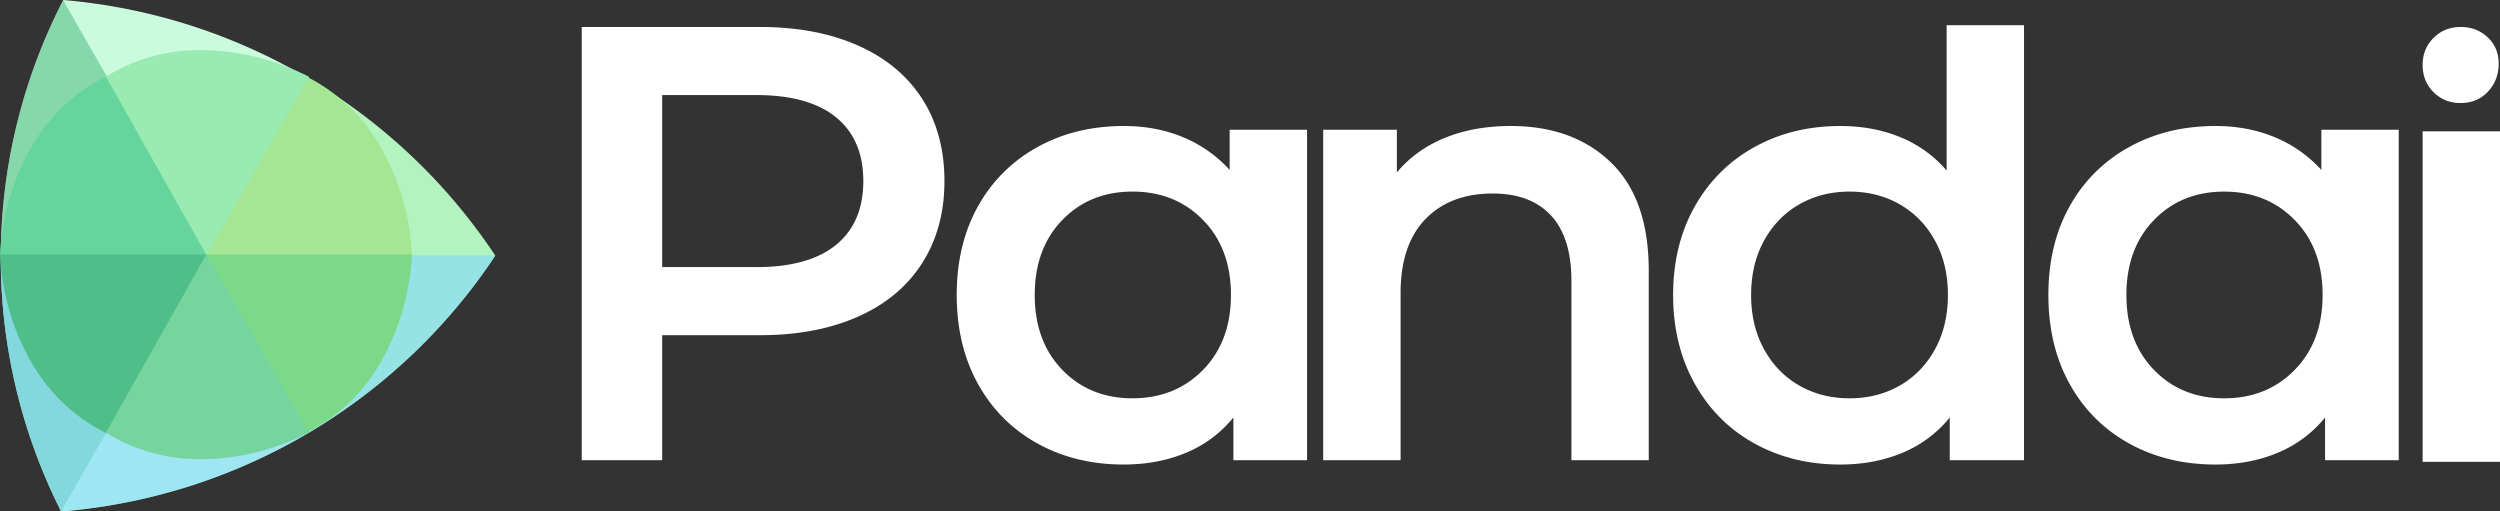
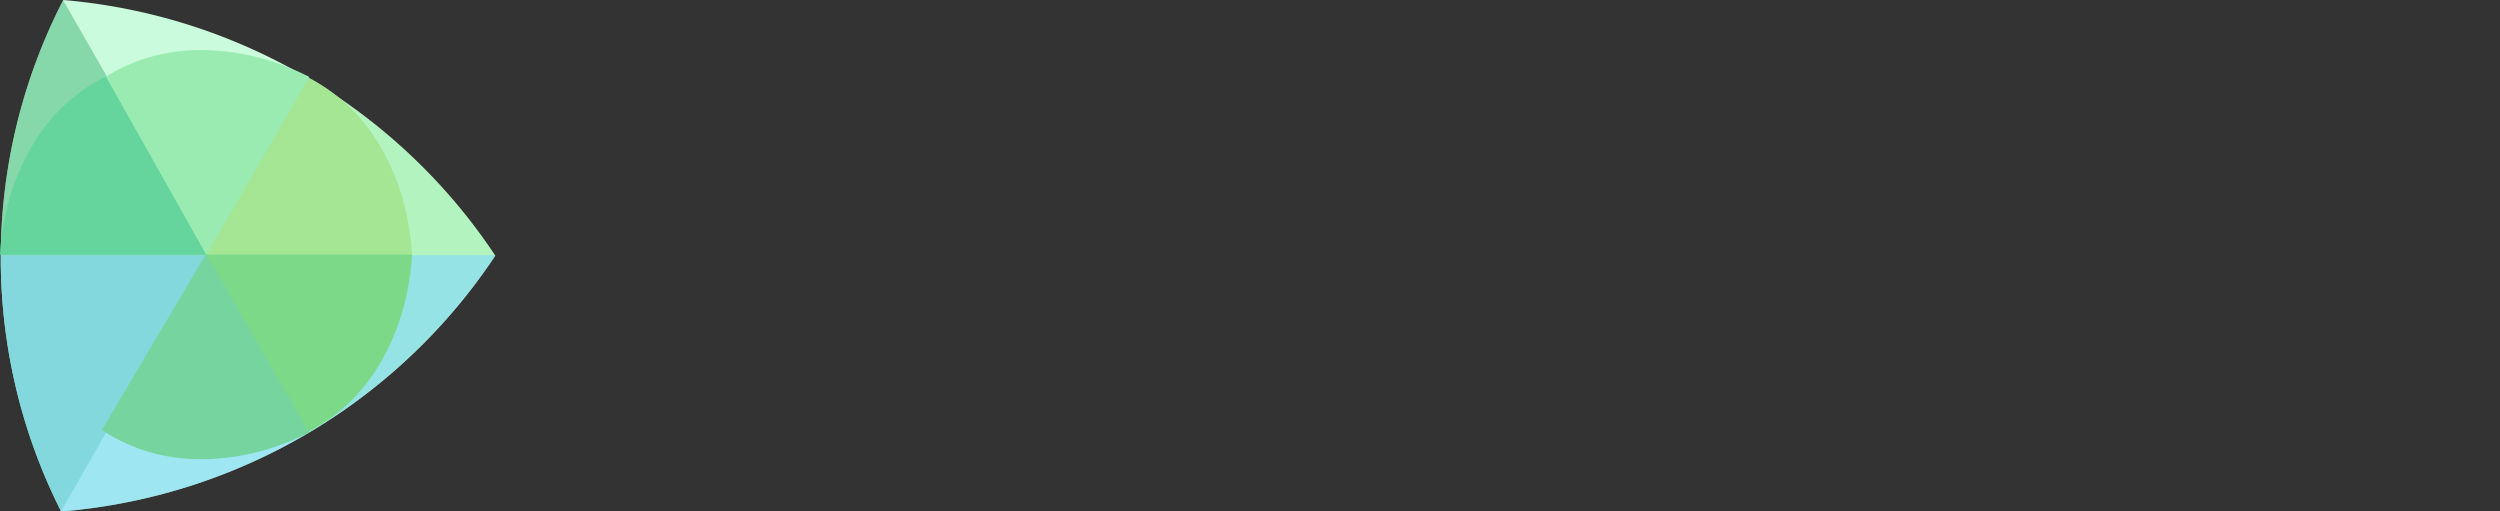
<svg xmlns="http://www.w3.org/2000/svg" viewBox="0 0 3223.65 659.54">
  <rect x="0" y="0" width="3223.65" height="659.54" fill="#333333" stroke="none" />
  <g data-name="Layer 2">
    <g data-name="Layer 1">
      <path fill="#cafbdc" fill-rule="evenodd" d="M638.6 329.67c-121.91 184-325.37 310.61-559.74 329.87A725.79 725.79 0 0 1 81.58 0c231.28 19.86 432.21 144.28 554 325.1z" />
      <path fill="#42b67b" fill-rule="evenodd" d="M269.16 327.37 78.69 659.21l-1.33-2.64A725.83 725.83 0 0 1 81.42.31z" opacity=".5" style="isolation:isolate" />
      <path fill="#82e180" fill-rule="evenodd" d="M638.6 329.67A742.48 742.48 0 0 1 397 558.71L263.74 326.58l130.6-227.53A742.4 742.4 0 0 1 635.56 325.1l3 4.57z" opacity=".31" style="isolation:isolate" />
      <path fill="#80d9ff" fill-rule="evenodd" d="M638.6 329.67c-121.91 184-325.37 310.61-559.74 329.87A722.07 722.07 0 0 1 1 332.44v-3.39h637.2l.4.62z" opacity=".6" style="isolation:isolate" />
      <path fill="#a5e695" fill-rule="evenodd" d="m394.85 98.46-129.64 230.1h266.05q-4.1-74.35-38.81-136.24t-97.6-93.86z" />
      <path fill="#99ebb2" fill-rule="evenodd" d="m131.29 102.17 134.46 227.32 133-230.41q-66.43-33.61-137.39-34.5t-130.07 37.59z" />
      <path fill="#66d59d" fill-rule="evenodd" d="m136.41 98.46 129.64 230.1H0q4.1-74.35 38.81-136.24t97.6-93.86z" />
      <path fill="#7cd988" fill-rule="evenodd" d="m394.85 558.24-129.64-230.1h266.05q-4.1 74.36-38.81 136.24t-97.6 93.86z" />
      <path fill="#76d59f" fill-rule="evenodd" d="m131.29 554.53 134.46-227.32 133 230.41q-66.43 33.61-137.39 34.5t-130.07-37.59z" />
-       <path fill="#4fbe88" fill-rule="evenodd" d="m136.41 558.24 129.64-230.1H0q4.1 74.36 38.81 136.24t97.6 93.86z" />
-       <path fill="#fff" d="M853.86 593.41v-161.2H980q72.61 0 126.48-23.94t82.6-69q28.73-45.08 28.73-105.73 0-61.45-28.73-106.14t-82.6-68.63Q1052.57 34.8 980 34.8H750.12v558.61zm121.3-249h-121.3V122.58h121.3q67.83 0 102.94 28.73t35.12 82.2q0 53.46-35.12 82.19t-102.94 28.73zm474 254.57q43.89 0 80.2-15.16a154.29 154.29 0 0 0 61.05-45.49v55.06h95V167.27h-99.81v51.87a167.4 167.4 0 0 0-60.25-42.29q-34.71-14.37-76.21-14.37-62.25 0-111.33 27.14a193.78 193.78 0 0 0-76.61 76.21q-27.53 49.08-27.53 114.51t27.53 114.92q27.54 49.47 76.61 76.61T1449.14 599zm11.17-85.39q-55.07 0-90.58-36.71t-35.51-96.56q0-59.85 35.51-96.56t90.58-36.71q55.07 0 91 36.71t35.92 96.56q0 59.85-35.91 96.56t-91 36.71zM1806 593.41V378q0-62.25 31.92-95.36t87-33.12q48.68 0 75 28.33t26.37 84.15v231.41H2126V349.22q0-92.57-48.68-139.65t-129.28-47.09q-47.08 0-84.59 15.16t-62.24 44.69v-55.06h-95v426.14zm566.93 5.59q43.89 0 80.2-15.16a154.43 154.43 0 0 0 61-45.49v55.06h95.76V32.52h-99.75v187.42a155.73 155.73 0 0 0-59.86-43.09q-35.1-14.37-77.4-14.37-61.45 0-110.53 27.13t-77 76.62q-27.93 49.47-27.93 114.11t27.93 114.52q27.93 49.88 77 77T2372.93 599zm12-85.39q-35.91 0-64.64-16.36t-45.49-46.68q-16.8-30.33-16.8-70.23t16.76-70.22q16.76-30.33 45.49-46.69t64.64-16.36q35.91 0 64.64 16.36t45.47 46.69q16.77 30.31 16.76 70.22T2495 450.57q-16.76 30.33-45.48 46.68t-64.64 16.36zM2856.82 599q43.89 0 80.2-15.16a154.29 154.29 0 0 0 61.05-45.49v55.06h95V167.27h-99.75v51.87a167.48 167.48 0 0 0-60.32-42.29q-34.73-14.37-76.22-14.37-62.24 0-111.32 27.14a193.66 193.66 0 0 0-76.61 76.21q-27.53 49.08-27.53 114.51t27.53 114.92q27.53 49.47 76.61 76.61T2856.82 599zm11.18-85.39q-55.07 0-90.58-36.71t-35.51-96.56q0-59.85 35.51-96.56t90.58-36.71q55.07 0 91 36.71t35.91 96.56q0 59.85-35.91 96.56t-91 36.71zm304.91-380.77q21.45 0 35.24-14.71t13.79-36.27q0-20.27-14.1-33.66t-34.93-13.4q-20.82 0-34.92 14.05t-14.1 35q0 20.91 14.1 35t34.92 14zm50.74 462.63V169.32h-99.76v426.15z" />
    </g>
  </g>
</svg>